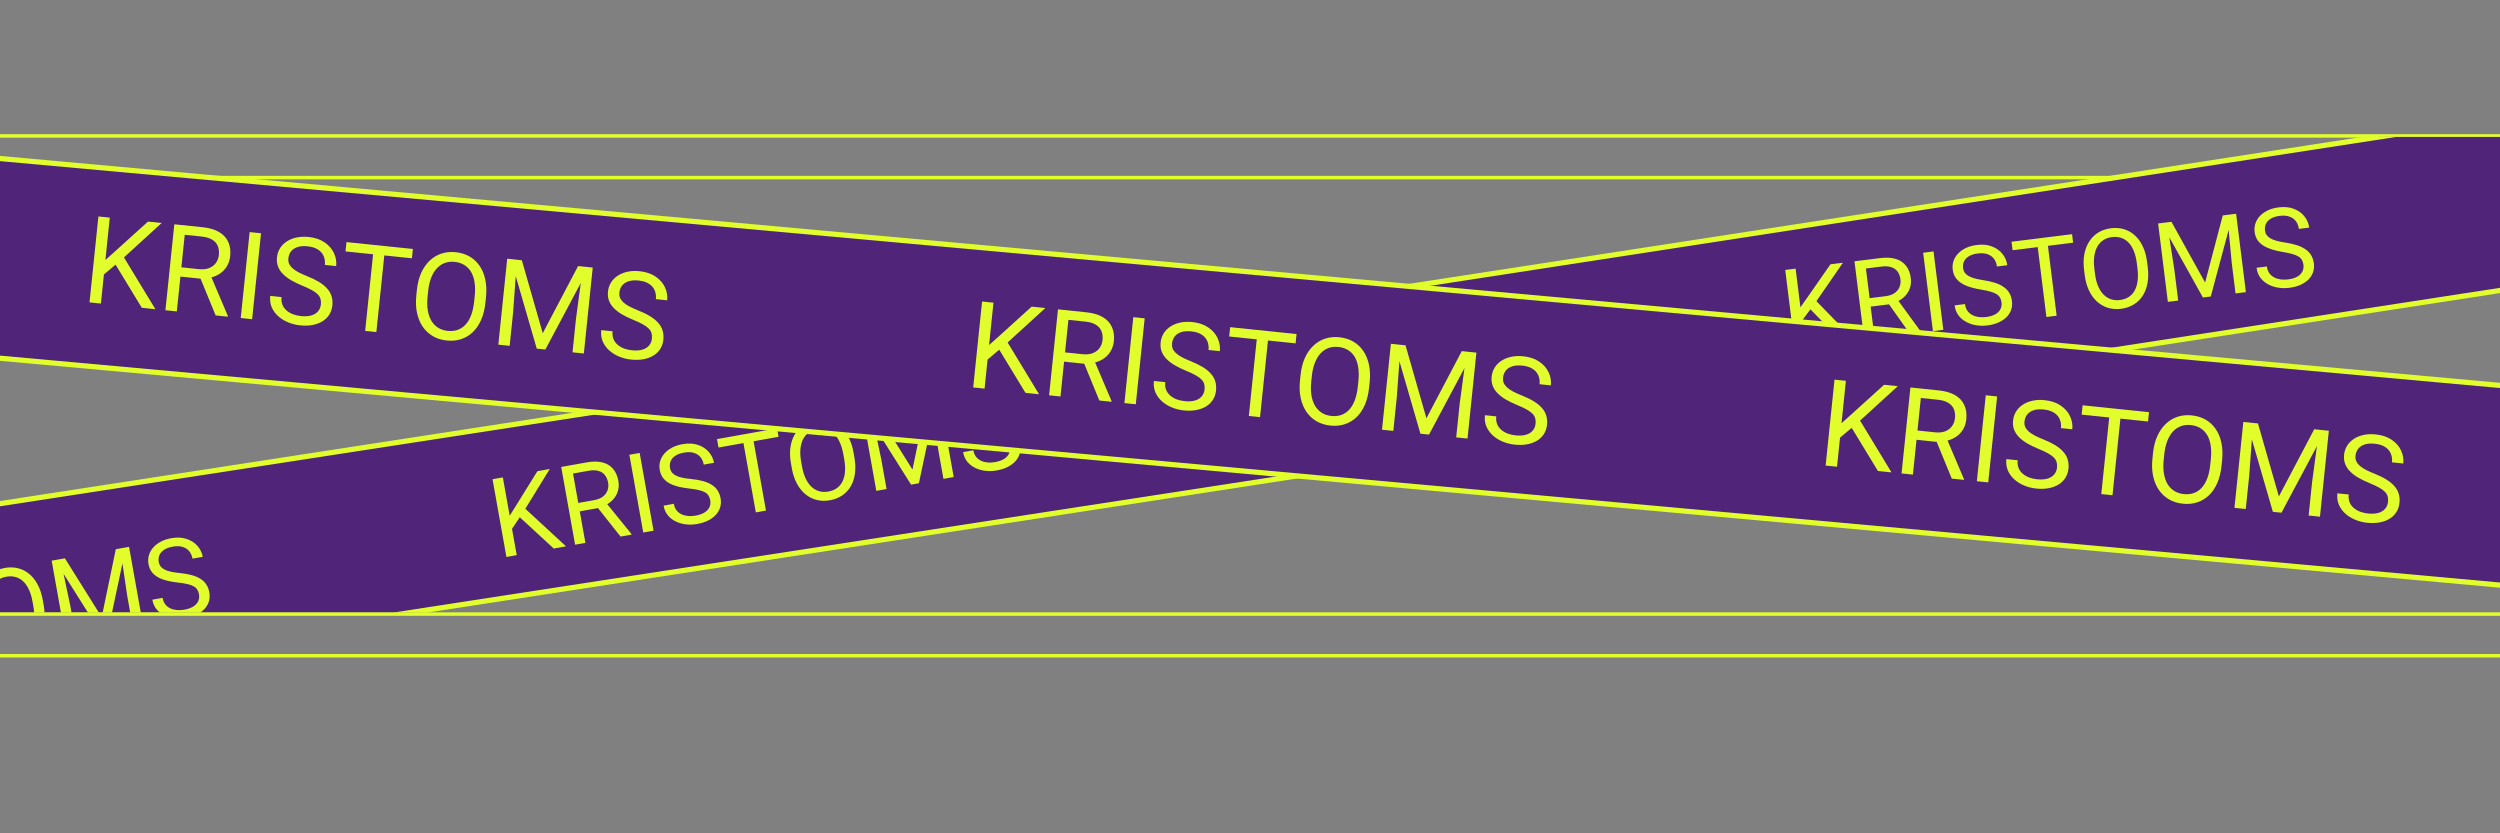
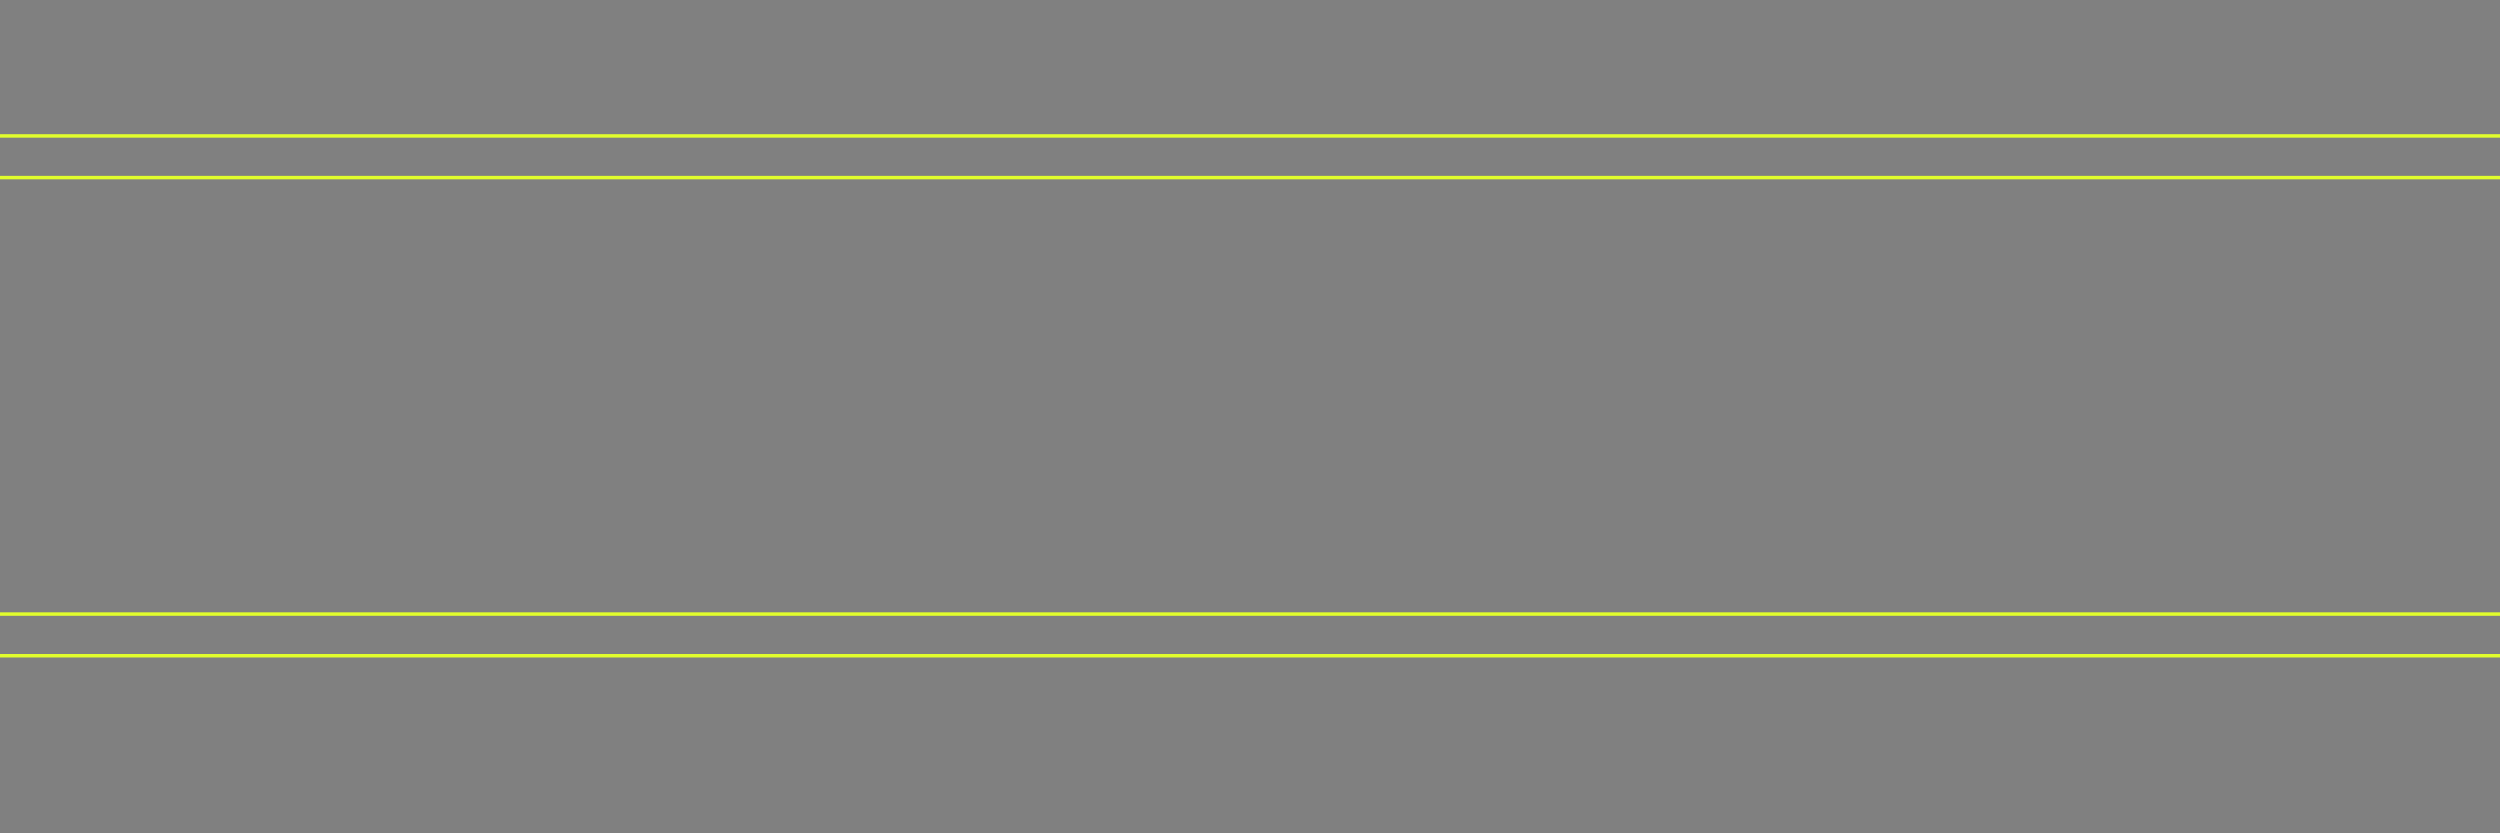
<svg xmlns="http://www.w3.org/2000/svg" width="1440" height="480" viewBox="0 0 1440 480" fill="none">
  <rect x="0" y="0" width="1440" height="480" fill="#808080" stroke="none" />
  <g clip-path="url(#clip0_8653_21374)">
    <rect x="-37.922" y="101.294" width="1515.84" height="2" fill="#E1FD2C" />
    <rect x="-37.922" y="77.294" width="1515.84" height="2" fill="#E1FD2C" />
    <g clip-path="url(#clip1_8653_21374)">
-       <path d="M1463.05 64.586L1477.98 161.442L-17.359 391.939L-32.289 295.083L1463.05 64.586Z" fill="#4F2479" stroke="#E1FD2C" stroke-width="3" />
      <path d="M289.632 274.969L297.637 319.759L291.7 320.82L283.694 276.03L289.632 274.969ZM316.672 270.136L301.794 294.35L293.275 307.079L291.158 300.918L297.483 290.835L309.535 271.412L316.672 270.136ZM318.955 315.949L298.47 297.071L301.167 291.732L326.03 314.684L318.955 315.949ZM323.255 268.96L338.083 266.309C341.446 265.708 344.378 265.713 346.879 266.325C349.4 266.932 351.445 268.133 353.014 269.926C354.6 271.696 355.654 274.037 356.174 276.949C356.541 279 356.456 280.951 355.919 282.804C355.399 284.632 354.466 286.28 353.12 287.748C351.791 289.192 350.101 290.394 348.05 291.353L346.505 292.296L332.569 294.786L331.644 289.967L342.165 288.087C344.298 287.706 346.006 287.02 347.289 286.029C348.569 285.017 349.454 283.811 349.944 282.411C350.435 281.011 350.543 279.542 350.268 278.004C349.96 276.282 349.352 274.835 348.444 273.664C347.537 272.493 346.292 271.689 344.712 271.252C343.148 270.79 341.228 270.763 338.951 271.17L330.061 272.759L337.197 312.689L331.26 313.75L323.255 268.96ZM357.439 309.071L342.92 290.714L349.098 289.578L363.71 307.569L363.776 307.938L357.439 309.071ZM368.445 260.883L376.45 305.673L370.513 306.734L362.508 261.944L368.445 260.883ZM409.096 288.156C408.909 287.11 408.58 286.217 408.109 285.476C407.655 284.71 406.969 284.071 406.052 283.558C405.156 283.041 403.957 282.609 402.456 282.264C400.976 281.915 399.124 281.621 396.902 281.384C394.57 281.123 392.44 280.752 390.513 280.272C388.582 279.77 386.888 279.11 385.429 278.291C383.971 277.473 382.782 276.447 381.863 275.214C380.945 273.982 380.33 272.494 380.018 270.751C379.706 269.008 379.778 267.333 380.232 265.729C380.685 264.124 381.482 262.659 382.621 261.333C383.776 259.984 385.232 258.835 386.988 257.886C388.745 256.937 390.771 256.258 393.068 255.847C396.432 255.246 399.398 255.383 401.967 256.257C404.552 257.107 406.646 258.458 408.246 260.309C409.843 262.14 410.851 264.224 411.269 266.562L405.362 267.618C405.062 265.936 404.437 264.513 403.488 263.35C402.536 262.165 401.266 261.334 399.678 260.856C398.086 260.358 396.172 260.308 393.937 260.708C391.825 261.085 390.138 261.715 388.878 262.596C387.617 263.477 386.746 264.522 386.263 265.73C385.801 266.934 385.695 268.234 385.944 269.628C386.113 270.571 386.462 271.398 386.991 272.108C387.536 272.793 388.288 273.389 389.246 273.895C390.225 274.397 391.42 274.808 392.832 275.127C394.264 275.443 395.948 275.692 397.886 275.875C400.557 276.138 402.894 276.545 404.898 277.097C406.901 277.649 408.596 278.373 409.984 279.268C411.388 280.138 412.502 281.22 413.326 282.512C414.166 283.779 414.742 285.285 415.053 287.028C415.38 288.853 415.305 290.57 414.831 292.179C414.357 293.787 413.526 295.237 412.339 296.529C411.152 297.82 409.646 298.926 407.82 299.844C406.012 300.739 403.929 301.397 401.57 301.818C399.499 302.189 397.407 302.266 395.295 302.051C393.203 301.833 391.234 301.296 389.388 300.44C387.562 299.581 386.007 298.399 384.722 296.893C383.454 295.363 382.62 293.481 382.221 291.245L388.127 290.19C388.402 291.728 388.936 292.998 389.728 293.999C390.517 294.979 391.489 295.737 392.643 296.271C393.817 296.802 395.091 297.125 396.466 297.239C397.858 297.329 399.271 297.245 400.707 296.989C402.778 296.619 404.481 296.018 405.813 295.187C407.146 294.356 408.087 293.342 408.634 292.143C409.203 290.941 409.357 289.612 409.096 288.156ZM433.2 249.31L441.205 294.1L435.361 295.144L427.355 250.354L433.2 249.31ZM447.597 246.736L448.466 251.597L413.858 257.782L412.989 252.922L447.597 246.736ZM491.615 260.52L492.121 263.35C492.722 266.713 492.84 269.803 492.476 272.619C492.112 275.436 491.307 277.918 490.061 280.067C488.815 282.215 487.173 283.979 485.134 285.36C483.116 286.736 480.743 287.668 478.015 288.156C475.37 288.629 472.851 288.571 470.46 287.982C468.09 287.39 465.928 286.306 463.974 284.729C462.041 283.149 460.395 281.104 459.037 278.596C457.679 276.087 456.699 273.151 456.098 269.788L455.592 266.958C454.991 263.594 454.885 260.513 455.273 257.713C455.679 254.89 456.514 252.402 457.78 250.25C459.043 248.077 460.683 246.302 462.702 244.926C464.741 243.545 467.083 242.619 469.729 242.146C472.456 241.659 475.005 241.711 477.375 242.303C479.766 242.892 481.92 243.988 483.836 245.593C485.769 247.173 487.395 249.221 488.712 251.737C490.046 254.229 491.014 257.156 491.615 260.52ZM486.245 264.4L485.728 261.508C485.252 258.842 484.553 256.533 483.633 254.581C482.733 252.626 481.636 251.044 480.341 249.836C479.046 248.629 477.575 247.802 475.929 247.355C474.304 246.905 472.537 246.85 470.63 247.191C468.784 247.521 467.177 248.179 465.808 249.164C464.46 250.146 463.377 251.429 462.56 253.014C461.763 254.596 461.261 256.463 461.054 258.617C460.846 260.77 460.98 263.18 461.457 265.846L461.974 268.738C462.454 271.424 463.166 273.752 464.11 275.721C465.051 277.669 466.181 279.255 467.501 280.48C468.837 281.68 470.307 282.507 471.912 282.961C473.538 283.411 475.273 283.471 477.119 283.142C479.047 282.797 480.695 282.132 482.064 281.147C483.433 280.161 484.505 278.88 485.281 277.302C486.074 275.7 486.554 273.826 486.721 271.68C486.884 269.513 486.725 267.086 486.245 264.4ZM498.632 237.615L504.385 236.587L525.585 270.48L533.702 231.347L539.485 230.314L529.279 278.359L524.787 279.162L498.632 237.615ZM496.756 237.951L501.832 237.043L507.544 264.212L510.667 281.685L504.761 282.741L496.756 237.951ZM536.255 230.891L541.331 229.984L549.336 274.774L543.429 275.83L540.306 258.357L536.255 230.891ZM581.613 257.323C581.426 256.277 581.097 255.384 580.626 254.643C580.171 253.877 579.486 253.238 578.569 252.725C577.672 252.208 576.473 251.776 574.972 251.431C573.492 251.082 571.641 250.788 569.418 250.55C567.086 250.29 564.957 249.919 563.029 249.438C561.099 248.937 559.404 248.277 557.945 247.458C556.487 246.64 555.298 245.614 554.38 244.381C553.461 243.149 552.846 241.661 552.534 239.918C552.223 238.174 552.294 236.5 552.748 234.896C553.202 233.291 553.998 231.826 555.137 230.5C556.292 229.151 557.748 228.002 559.505 227.053C561.261 226.104 563.288 225.425 565.585 225.014C568.948 224.413 571.914 224.55 574.483 225.424C577.069 226.274 579.162 227.624 580.763 229.476C582.36 231.307 583.367 233.391 583.785 235.729L577.879 236.785C577.578 235.103 576.953 233.68 576.005 232.517C575.052 231.332 573.782 230.501 572.194 230.023C570.602 229.525 568.689 229.475 566.453 229.875C564.341 230.252 562.655 230.882 561.394 231.763C560.134 232.644 559.262 233.689 558.78 234.897C558.318 236.101 558.211 237.4 558.461 238.795C558.629 239.738 558.978 240.565 559.507 241.275C560.053 241.96 560.805 242.556 561.763 243.062C562.741 243.564 563.936 243.975 565.348 244.294C566.78 244.61 568.465 244.859 570.402 245.041C573.073 245.305 575.411 245.712 577.414 246.264C579.417 246.816 581.113 247.54 582.5 248.435C583.904 249.305 585.018 250.387 585.842 251.679C586.682 252.946 587.258 254.452 587.57 256.195C587.896 258.02 587.822 259.737 587.347 261.346C586.873 262.954 586.042 264.404 584.855 265.696C583.668 266.987 582.162 268.092 580.337 269.011C578.528 269.906 576.445 270.564 574.087 270.985C572.015 271.356 569.923 271.433 567.811 271.218C565.719 270.999 563.75 270.463 561.904 269.607C560.079 268.748 558.523 267.566 557.238 266.06C555.97 264.53 555.137 262.648 554.737 260.412L560.643 259.357C560.918 260.895 561.452 262.164 562.245 263.166C563.034 264.146 564.005 264.904 565.159 265.438C566.333 265.969 567.608 266.292 568.982 266.406C570.374 266.496 571.788 266.412 573.223 266.156C575.295 265.786 576.997 265.185 578.33 264.354C579.663 263.523 580.603 262.509 581.151 261.31C581.719 260.108 581.873 258.779 581.613 257.323Z" fill="#E1FD2C" />
-       <path d="M-177.368 359.968L-169.363 404.759L-175.3 405.82L-183.306 361.03L-177.368 359.968ZM-150.328 355.136L-165.206 379.35L-173.725 392.078L-175.842 385.917L-169.517 375.835L-157.465 356.411L-150.328 355.136ZM-148.045 400.949L-168.53 382.071L-165.833 376.732L-140.97 399.684L-148.045 400.949ZM-143.745 353.959L-128.917 351.309C-125.554 350.708 -122.622 350.713 -120.121 351.324C-117.6 351.932 -115.555 353.132 -113.986 354.926C-112.4 356.695 -111.346 359.036 -110.826 361.948C-110.459 363.999 -110.544 365.951 -111.081 367.803C-111.601 369.631 -112.534 371.28 -113.88 372.748C-115.209 374.192 -116.899 375.393 -118.95 376.352L-120.495 377.295L-134.431 379.786L-135.356 374.967L-124.835 373.087C-122.702 372.705 -120.994 372.019 -119.711 371.028C-118.431 370.016 -117.546 368.811 -117.056 367.411C-116.565 366.011 -116.457 364.542 -116.732 363.004C-117.04 361.281 -117.648 359.834 -118.556 358.663C-119.463 357.492 -120.708 356.688 -122.288 356.251C-123.852 355.79 -125.772 355.763 -128.049 356.169L-136.939 357.758L-129.803 397.688L-135.74 398.749L-143.745 353.959ZM-109.561 394.07L-124.08 375.714L-117.902 374.578L-103.29 392.569L-103.224 392.938L-109.561 394.07ZM-98.555 345.882L-90.55 390.673L-96.487 391.734L-104.492 346.944L-98.555 345.882ZM-57.904 373.156C-58.09 372.11 -58.419 371.216 -58.891 370.475C-59.345 369.71 -60.031 369.07 -60.948 368.557C-61.844 368.04 -63.043 367.609 -64.544 367.263C-66.024 366.914 -67.876 366.621 -70.098 366.383C-72.43 366.123 -74.56 365.752 -76.487 365.271C-78.418 364.77 -80.112 364.11 -81.571 363.291C-83.029 362.472 -84.218 361.447 -85.137 360.214C-86.055 358.981 -86.67 357.493 -86.982 355.75C-87.293 354.007 -87.222 352.333 -86.769 350.728C-86.315 349.123 -85.518 347.658 -84.379 346.333C-83.224 344.984 -81.768 343.835 -80.012 342.886C-78.255 341.937 -76.229 341.257 -73.932 340.847C-70.568 340.246 -67.602 340.382 -65.033 341.256C-62.448 342.106 -60.355 343.457 -58.754 345.308C-57.157 347.139 -56.149 349.224 -55.731 351.562L-61.638 352.617C-61.938 350.936 -62.563 349.513 -63.512 348.349C-64.464 347.165 -65.734 346.334 -67.322 345.856C-68.914 345.357 -70.828 345.308 -73.063 345.707C-75.175 346.085 -76.862 346.714 -78.122 347.596C-79.383 348.477 -80.254 349.521 -80.737 350.729C-81.199 351.934 -81.305 353.233 -81.056 354.628C-80.887 355.571 -80.538 356.398 -80.01 357.107C-79.464 357.793 -78.712 358.388 -77.754 358.894C-76.775 359.397 -75.58 359.807 -74.168 360.127C-72.736 360.442 -71.052 360.691 -69.114 360.874C-66.443 361.137 -64.106 361.545 -62.102 362.097C-60.099 362.649 -58.404 363.372 -57.016 364.267C-55.612 365.138 -54.498 366.219 -53.675 367.511C-52.834 368.779 -52.258 370.284 -51.947 372.028C-51.62 373.853 -51.694 375.57 -52.169 377.178C-52.643 378.787 -53.474 380.237 -54.661 381.528C-55.848 382.82 -57.355 383.925 -59.18 384.844C-60.988 385.738 -63.071 386.396 -65.43 386.818C-67.501 387.188 -69.593 387.266 -71.706 387.051C-73.797 386.832 -75.766 386.295 -77.612 385.44C-79.438 384.581 -80.993 383.399 -82.278 381.893C-83.546 380.363 -84.38 378.48 -84.779 376.245L-78.873 375.189C-78.598 376.727 -78.064 377.997 -77.272 378.998C-76.483 379.979 -75.511 380.736 -74.358 381.271C-73.183 381.802 -71.909 382.124 -70.534 382.238C-69.142 382.328 -67.729 382.245 -66.293 381.988C-64.222 381.618 -62.52 381.018 -61.187 380.187C-59.854 379.356 -58.913 378.341 -58.366 377.143C-57.797 375.941 -57.643 374.612 -57.904 373.156ZM-33.8 334.309L-25.795 379.099L-31.639 380.144L-39.645 335.354L-33.8 334.309ZM-19.403 331.736L-18.534 336.596L-53.142 342.782L-54.011 337.921L-19.403 331.736ZM24.615 345.519L25.121 348.349C25.722 351.713 25.84 354.802 25.476 357.619C25.112 360.435 24.307 362.918 23.061 365.066C21.816 367.215 20.173 368.979 18.134 370.359C16.116 371.736 13.743 372.668 11.015 373.155C8.37 373.628 5.851 373.57 3.46 372.982C1.09 372.39 -1.072 371.305 -3.026 369.728C-4.959 368.148 -6.605 366.104 -7.963 363.595C-9.321 361.087 -10.301 358.151 -10.902 354.787L-11.408 351.957C-12.009 348.594 -12.115 345.512 -11.727 342.713C-11.322 339.889 -10.486 337.401 -9.22 335.249C-7.957 333.076 -6.317 331.302 -4.298 329.925C-2.259 328.545 0.083 327.618 2.729 327.146C5.456 326.658 8.005 326.71 10.375 327.303C12.766 327.891 14.92 328.988 16.836 330.592C18.769 332.173 20.395 334.221 21.712 336.737C23.046 339.228 24.014 342.156 24.615 345.519ZM19.245 349.399L18.728 346.508C18.252 343.842 17.553 341.533 16.633 339.581C15.733 337.625 14.636 336.044 13.341 334.836C12.046 333.628 10.575 332.801 8.929 332.355C7.304 331.904 5.537 331.85 3.63 332.191C1.784 332.521 0.177 333.178 -1.192 334.164C-2.54 335.145 -3.623 336.429 -4.44 338.014C-5.237 339.595 -5.739 341.463 -5.947 343.616C-6.154 345.77 -6.02 348.18 -5.543 350.846L-5.026 353.737C-4.546 356.424 -3.834 358.752 -2.89 360.72C-1.949 362.668 -0.819 364.255 0.501 365.479C1.837 366.68 3.307 367.507 4.912 367.961C6.538 368.411 8.273 368.471 10.119 368.141C12.047 367.797 13.695 367.132 15.064 366.146C16.433 365.161 17.505 363.879 18.281 362.301C19.074 360.699 19.554 358.825 19.721 356.679C19.884 354.513 19.725 352.086 19.245 349.399ZM31.632 322.615L37.385 321.587L58.585 355.479L66.701 316.347L72.485 315.313L62.279 363.358L57.787 364.161L31.632 322.615ZM29.756 322.95L34.831 322.043L40.544 349.212L43.667 366.685L37.761 367.74L29.756 322.95ZM69.255 315.891L74.331 314.983L82.336 359.774L76.429 360.829L73.306 343.356L69.255 315.891ZM114.613 342.323C114.426 341.277 114.097 340.383 113.626 339.642C113.171 338.877 112.486 338.237 111.569 337.724C110.672 337.207 109.473 336.776 107.972 336.43C106.492 336.081 104.641 335.788 102.418 335.55C100.086 335.29 97.957 334.919 96.029 334.438C94.099 333.937 92.404 333.276 90.945 332.458C89.487 331.639 88.298 330.613 87.38 329.381C86.461 328.148 85.846 326.66 85.534 324.917C85.223 323.174 85.294 321.5 85.748 319.895C86.202 318.29 86.998 316.825 88.137 315.5C89.293 314.151 90.748 313.001 92.505 312.053C94.261 311.104 96.288 310.424 98.585 310.014C101.948 309.413 104.914 309.549 107.483 310.423C110.069 311.273 112.162 312.624 113.763 314.475C115.36 316.306 116.367 318.391 116.785 320.729L110.879 321.784C110.578 320.103 109.953 318.68 109.005 317.516C108.052 316.332 106.782 315.501 105.194 315.023C103.602 314.524 101.689 314.475 99.453 314.874C97.341 315.252 95.654 315.881 94.394 316.762C93.134 317.644 92.262 318.688 91.78 319.896C91.318 321.101 91.211 322.4 91.46 323.795C91.629 324.738 91.978 325.564 92.507 326.274C93.053 326.96 93.805 327.555 94.763 328.061C95.741 328.564 96.936 328.974 98.348 329.294C99.78 329.609 101.465 329.858 103.402 330.041C106.073 330.304 108.411 330.712 110.414 331.264C112.417 331.816 114.113 332.539 115.5 333.434C116.904 334.305 118.018 335.386 118.842 336.678C119.682 337.946 120.258 339.451 120.57 341.195C120.896 343.02 120.822 344.737 120.347 346.345C119.873 347.954 119.042 349.404 117.855 350.695C116.668 351.987 115.162 353.092 113.337 354.011C111.528 354.905 109.445 355.563 107.087 355.985C105.015 356.355 102.923 356.433 100.811 356.218C98.719 355.999 96.75 355.462 94.904 354.607C93.079 353.748 91.523 352.566 90.239 351.06C88.97 349.53 88.136 347.647 87.737 345.412L93.643 344.356C93.918 345.894 94.452 347.164 95.245 348.165C96.034 349.146 97.005 349.903 98.159 350.438C99.333 350.969 100.608 351.291 101.982 351.405C103.374 351.495 104.788 351.412 106.223 351.155C108.295 350.785 109.997 350.185 111.33 349.354C112.663 348.523 113.603 347.508 114.151 346.31C114.719 345.108 114.873 343.779 114.613 342.323Z" fill="#E1FD2C" />
      <path d="M1034.28 154.729L1039.9 199.88L1033.92 200.626L1028.29 155.475L1034.28 154.729ZM1061.53 151.334L1045.4 174.727L1036.22 186.987L1034.43 180.722L1041.28 170.989L1054.34 152.23L1061.53 151.334ZM1061.39 197.203L1041.93 177.268L1044.91 172.079L1068.52 196.315L1061.39 197.203ZM1068.17 150.507L1083.12 148.645C1086.51 148.223 1089.44 148.383 1091.9 149.126C1094.39 149.866 1096.37 151.173 1097.84 153.047C1099.33 154.898 1100.26 157.291 1100.62 160.227C1100.88 162.294 1100.69 164.238 1100.06 166.06C1099.44 167.858 1098.42 169.455 1097 170.849C1095.6 172.221 1093.85 173.331 1091.75 174.181L1090.15 175.04L1076.11 176.79L1075.44 171.929L1086.04 170.608C1088.19 170.34 1089.93 169.746 1091.27 168.824C1092.6 167.881 1093.55 166.724 1094.11 165.352C1094.67 163.98 1094.86 162.519 1094.67 160.968C1094.45 159.232 1093.92 157.755 1093.08 156.537C1092.23 155.32 1091.03 154.451 1089.48 153.931C1087.94 153.388 1086.02 153.259 1083.73 153.545L1074.77 154.661L1079.78 194.913L1073.8 195.658L1068.17 150.507ZM1100.18 192.371L1086.66 173.271L1092.89 172.464L1106.53 191.203L1106.57 191.575L1100.18 192.371ZM1113.72 144.832L1119.35 189.984L1113.36 190.729L1107.74 145.578L1113.72 144.832ZM1152.88 174.218C1152.75 173.164 1152.46 172.254 1152.03 171.489C1151.62 170.701 1150.97 170.026 1150.08 169.465C1149.21 168.901 1148.04 168.407 1146.56 167.983C1145.1 167.556 1143.26 167.165 1141.06 166.81C1138.74 166.426 1136.64 165.944 1134.74 165.361C1132.83 164.758 1131.18 164.01 1129.76 163.115C1128.35 162.22 1127.22 161.133 1126.37 159.854C1125.51 158.574 1124.98 157.056 1124.76 155.299C1124.54 153.541 1124.7 151.874 1125.24 150.295C1125.78 148.716 1126.65 147.295 1127.86 146.032C1129.08 144.746 1130.6 143.676 1132.4 142.821C1134.2 141.966 1136.26 141.395 1138.58 141.106C1141.97 140.684 1144.93 140.977 1147.44 141.986C1149.98 142.972 1152 144.431 1153.5 146.365C1155 148.278 1155.89 150.413 1156.19 152.769L1150.23 153.511C1150.02 151.816 1149.47 150.362 1148.59 149.15C1147.7 147.917 1146.48 147.02 1144.92 146.458C1143.35 145.876 1141.44 145.725 1139.19 146.006C1137.06 146.271 1135.34 146.811 1134.04 147.624C1132.73 148.438 1131.81 149.435 1131.26 150.615C1130.74 151.793 1130.56 153.085 1130.74 154.491C1130.86 155.442 1131.16 156.286 1131.65 157.023C1132.16 157.736 1132.88 158.371 1133.81 158.927C1134.76 159.48 1135.93 159.953 1137.32 160.347C1138.74 160.738 1140.41 161.076 1142.33 161.361C1144.98 161.765 1147.3 162.296 1149.27 162.953C1151.24 163.61 1152.89 164.422 1154.23 165.389C1155.59 166.333 1156.64 167.472 1157.4 168.805C1158.17 170.116 1158.67 171.65 1158.88 173.407C1159.11 175.247 1158.95 176.957 1158.39 178.538C1157.83 180.12 1156.93 181.524 1155.67 182.751C1154.42 183.978 1152.86 185.001 1150.98 185.822C1149.13 186.62 1147.02 187.167 1144.64 187.463C1142.55 187.723 1140.46 187.69 1138.36 187.364C1136.28 187.035 1134.34 186.394 1132.55 185.442C1130.77 184.488 1129.28 183.225 1128.07 181.654C1126.89 180.059 1126.16 178.135 1125.87 175.881L1131.83 175.14C1132.02 176.69 1132.49 177.986 1133.23 179.028C1133.96 180.049 1134.89 180.857 1136.02 181.452C1137.16 182.044 1138.42 182.433 1139.78 182.62C1141.17 182.783 1142.58 182.775 1144.03 182.595C1146.12 182.334 1147.85 181.825 1149.23 181.066C1150.6 180.307 1151.59 179.343 1152.2 178.175C1152.84 177.005 1153.06 175.686 1152.88 174.218ZM1179 136.701L1184.63 181.852L1178.73 182.586L1173.11 137.435L1179 136.701ZM1193.51 134.893L1194.12 139.793L1159.24 144.139L1158.63 139.239L1193.51 134.893ZM1236.74 150.986L1237.1 153.839C1237.52 157.229 1237.47 160.321 1236.96 163.114C1236.45 165.907 1235.51 168.344 1234.16 170.423C1232.8 172.503 1231.06 174.178 1228.96 175.448C1226.87 176.716 1224.45 177.521 1221.7 177.864C1219.03 178.196 1216.52 178.005 1214.16 177.291C1211.83 176.574 1209.73 175.377 1207.86 173.699C1206.01 172.018 1204.48 169.89 1203.25 167.313C1202.03 164.736 1201.21 161.753 1200.78 158.362L1200.43 155.509C1200.01 152.119 1200.06 149.036 1200.6 146.261C1201.15 143.463 1202.12 141.022 1203.5 138.94C1204.87 136.837 1206.61 135.152 1208.69 133.884C1210.8 132.614 1213.19 131.812 1215.86 131.48C1218.61 131.138 1221.15 131.325 1223.49 132.041C1225.84 132.756 1227.93 133.965 1229.76 135.668C1231.61 137.349 1233.12 139.48 1234.31 142.062C1235.51 144.621 1236.32 147.595 1236.74 150.986ZM1231.17 154.576L1230.81 151.661C1230.48 148.974 1229.9 146.631 1229.09 144.633C1228.29 142.633 1227.28 140.996 1226.05 139.721C1224.82 138.447 1223.39 137.543 1221.77 137.01C1220.17 136.474 1218.41 136.326 1216.49 136.566C1214.63 136.798 1212.99 137.369 1211.57 138.281C1210.17 139.19 1209.02 140.414 1208.12 141.954C1207.25 143.491 1206.64 145.329 1206.32 147.469C1206 149.608 1206.01 152.022 1206.34 154.709L1206.71 157.624C1207.04 160.332 1207.63 162.695 1208.47 164.71C1209.31 166.706 1210.35 168.35 1211.6 169.642C1212.88 170.912 1214.3 171.815 1215.88 172.353C1217.48 172.889 1219.21 173.041 1221.07 172.809C1223.01 172.567 1224.69 171.99 1226.11 171.079C1227.53 170.167 1228.67 168.944 1229.53 167.409C1230.41 165.852 1230.98 164.006 1231.26 161.871C1231.54 159.716 1231.51 157.285 1231.17 154.576ZM1244.96 128.485L1250.76 127.762L1270.14 162.729L1280.31 124.081L1286.14 123.355L1273.41 170.792L1268.88 171.356L1244.96 128.485ZM1243.07 128.72L1248.19 128.083L1252.45 155.516L1254.65 173.13L1248.69 173.871L1243.07 128.72ZM1282.89 123.76L1288 123.123L1293.63 168.274L1287.67 169.016L1285.48 151.402L1282.89 123.76ZM1326.78 152.555C1326.65 151.501 1326.37 150.591 1325.94 149.826C1325.53 149.037 1324.87 148.363 1323.99 147.802C1323.12 147.238 1321.94 146.744 1320.46 146.319C1319 145.892 1317.17 145.501 1314.96 145.147C1312.65 144.763 1310.54 144.28 1308.64 143.698C1306.74 143.095 1305.08 142.346 1303.67 141.452C1302.26 140.557 1301.12 139.47 1300.27 138.19C1299.42 136.911 1298.88 135.393 1298.67 133.635C1298.45 131.878 1298.61 130.21 1299.14 128.632C1299.68 127.053 1300.56 125.632 1301.76 124.369C1302.99 123.083 1304.5 122.012 1306.31 121.158C1308.11 120.303 1310.17 119.732 1312.49 119.443C1315.88 119.021 1318.83 119.314 1321.35 120.323C1323.89 121.309 1325.91 122.768 1327.41 124.702C1328.9 126.614 1329.8 128.749 1330.09 131.106L1324.14 131.848C1323.93 130.152 1323.38 128.699 1322.49 127.486C1321.61 126.253 1320.38 125.356 1318.82 124.795C1317.26 124.213 1315.35 124.062 1313.1 124.343C1310.97 124.608 1309.25 125.147 1307.94 125.961C1306.64 126.774 1305.71 127.771 1305.17 128.952C1304.64 130.13 1304.47 131.422 1304.64 132.828C1304.76 133.779 1305.07 134.623 1305.56 135.359C1306.07 136.073 1306.78 136.707 1307.71 137.263C1308.67 137.817 1309.84 138.29 1311.23 138.684C1312.64 139.074 1314.31 139.412 1316.24 139.697C1318.89 140.102 1321.2 140.632 1323.17 141.289C1325.15 141.947 1326.8 142.759 1328.14 143.726C1329.5 144.669 1330.55 145.808 1331.3 147.142C1332.08 148.452 1332.57 149.986 1332.79 151.743C1333.02 153.583 1332.85 155.294 1332.3 156.875C1331.74 158.456 1330.83 159.86 1329.58 161.087C1328.32 162.314 1326.76 163.338 1324.89 164.159C1323.04 164.957 1320.92 165.504 1318.54 165.8C1316.46 166.06 1314.36 166.027 1312.26 165.7C1310.19 165.371 1308.25 164.731 1306.45 163.779C1304.67 162.825 1303.18 161.562 1301.98 159.99C1300.79 158.395 1300.06 156.471 1299.78 154.218L1305.73 153.476C1305.93 155.027 1306.39 156.323 1307.13 157.365C1307.87 158.386 1308.8 159.193 1309.92 159.788C1311.07 160.38 1312.32 160.77 1313.69 160.957C1315.07 161.12 1316.49 161.111 1317.94 160.931C1320.03 160.671 1321.76 160.162 1323.13 159.402C1324.51 158.643 1325.5 157.68 1326.11 156.512C1326.74 155.342 1326.97 154.023 1326.78 152.555Z" fill="#E1FD2C" />
-       <path d="M1466.15 224.382L1455.79 338.464L-96.367 197.586L-86.013 83.504L1466.15 224.382Z" fill="#4F2479" stroke="#E1FD2C" stroke-width="3" />
-       <path d="M63.24 125.349L58.121 174.851L51.56 174.172L56.679 124.67L63.24 125.349ZM93.125 128.439L70.169 149.397L57.368 160.203L57.005 153.087L66.7 144.4L85.237 127.624L93.125 128.439ZM81.682 177.287L65.853 151.253L70.301 146.456L89.502 178.096L81.682 177.287ZM100.401 129.192L116.788 130.886C120.505 131.271 123.586 132.162 126.03 133.56C128.496 134.961 130.283 136.841 131.391 139.2C132.524 141.539 132.923 144.318 132.591 147.537C132.356 149.803 131.677 151.829 130.553 153.614C129.454 155.379 127.976 156.83 126.117 157.966C124.284 159.082 122.144 159.835 119.699 160.223L117.789 160.747L102.388 159.155L102.872 153.81L114.499 155.012C116.856 155.256 118.859 155.051 120.507 154.397C122.158 153.72 123.453 152.72 124.391 151.396C125.33 150.073 125.887 148.562 126.063 146.862C126.26 144.958 126.058 143.253 125.458 141.748C124.857 140.243 123.793 139.021 122.263 138.084C120.758 137.127 118.748 136.518 116.232 136.258L106.407 135.242L101.843 179.372L95.282 178.693L100.401 129.192ZM124.214 181.685L114.499 158.002L121.336 158.674L131.26 182.002L131.218 182.41L124.214 181.685ZM150.344 134.356L145.225 183.858L138.664 183.18L143.783 133.678L150.344 134.356ZM184.835 175.309C184.955 174.153 184.879 173.114 184.608 172.193C184.361 171.251 183.834 170.372 183.025 169.555C182.239 168.741 181.109 167.925 179.636 167.108C178.185 166.294 176.328 165.426 174.063 164.505C171.69 163.526 169.564 162.493 167.683 161.405C165.805 160.295 164.223 159.089 162.937 157.788C161.652 156.486 160.712 155.049 160.119 153.476C159.526 151.903 159.329 150.153 159.528 148.226C159.727 146.3 160.308 144.561 161.27 143.011C162.232 141.462 163.512 140.162 165.109 139.113C166.732 138.044 168.609 137.276 170.742 136.809C172.875 136.343 175.211 136.241 177.749 136.503C181.466 136.887 184.543 137.927 186.979 139.622C189.441 141.297 191.233 143.35 192.356 145.779C193.482 148.187 193.911 150.682 193.643 153.266L187.116 152.591C187.308 150.732 187.081 149.048 186.436 147.538C185.792 146.005 184.708 144.748 183.183 143.766C181.661 142.761 179.664 142.13 177.194 141.875C174.859 141.633 172.896 141.786 171.305 142.331C169.714 142.877 168.482 143.711 167.61 144.835C166.76 145.962 166.256 147.295 166.097 148.837C165.989 149.879 166.106 150.854 166.447 151.759C166.814 152.645 167.424 153.498 168.278 154.32C169.155 155.143 170.288 155.936 171.675 156.698C173.085 157.463 174.781 158.234 176.762 159.011C179.49 160.095 181.824 161.23 183.763 162.415C185.702 163.601 187.266 164.874 188.454 166.234C189.667 167.573 190.511 169.046 190.986 170.653C191.487 172.24 191.637 173.996 191.438 175.923C191.229 177.94 190.633 179.723 189.648 181.27C188.663 182.818 187.352 184.091 185.714 185.09C184.076 186.089 182.158 186.795 179.962 187.21C177.791 187.604 175.402 187.666 172.796 187.396C170.506 187.16 168.284 186.609 166.128 185.745C163.995 184.883 162.088 183.723 160.406 182.267C158.747 180.812 157.469 179.099 156.573 177.128C155.703 175.137 155.395 172.906 155.651 170.435L162.178 171.11C162.002 172.81 162.18 174.306 162.711 175.598C163.244 176.867 164.036 177.957 165.087 178.868C166.161 179.781 167.403 180.505 168.814 181.04C170.25 181.555 171.761 181.895 173.348 182.059C175.637 182.295 177.608 182.178 179.26 181.708C180.912 181.237 182.207 180.455 183.145 179.361C184.105 178.269 184.669 176.918 184.835 175.309ZM221.911 141.757L216.792 191.259L210.332 190.591L215.451 141.089L221.911 141.757ZM237.822 143.402L237.267 148.774L199.018 144.819L199.574 139.447L237.822 143.402ZM279.928 171.191L279.605 174.319C279.22 178.036 278.411 181.32 277.177 184.171C275.943 187.021 274.347 189.387 272.388 191.269C270.43 193.152 268.17 194.51 265.61 195.345C263.072 196.182 260.296 196.445 257.282 196.133C254.358 195.831 251.728 195.009 249.393 193.668C247.08 192.329 245.135 190.536 243.558 188.288C242.003 186.043 240.891 183.396 240.221 180.349C239.551 177.302 239.408 173.92 239.793 170.202L240.116 167.075C240.501 163.357 241.32 160.086 242.574 157.261C243.853 154.415 245.484 152.052 247.465 150.172C249.449 148.27 251.709 146.9 254.247 146.063C256.807 145.228 259.549 144.962 262.473 145.264C265.488 145.576 268.151 146.401 270.464 147.74C272.799 149.081 274.732 150.885 276.262 153.15C277.816 155.396 278.906 158.04 279.53 161.082C280.18 164.105 280.313 167.474 279.928 171.191ZM273.111 173.648L273.442 170.452C273.746 167.505 273.71 164.867 273.332 162.537C272.977 160.21 272.302 158.216 271.305 156.555C270.308 154.894 269.013 153.58 267.417 152.614C265.845 151.649 264.005 151.058 261.897 150.84C259.857 150.629 257.968 150.835 256.232 151.457C254.518 152.082 252.992 153.103 251.654 154.523C250.339 155.945 249.246 157.756 248.377 159.957C247.508 162.158 246.922 164.731 246.617 167.678L246.286 170.874C245.979 173.843 246.025 176.505 246.423 178.86C246.823 181.192 247.531 183.201 248.548 184.887C249.59 186.552 250.886 187.866 252.436 188.828C254.009 189.793 255.815 190.38 257.855 190.591C259.985 190.812 261.919 190.611 263.656 189.988C265.392 189.366 266.907 188.343 268.199 186.919C269.517 185.475 270.588 183.65 271.411 181.444C272.238 179.216 272.804 176.617 273.111 173.648ZM294.225 149.235L300.583 149.893L312.627 191.926L332.984 153.243L339.375 153.904L314.129 201.324L309.166 200.811L294.225 149.235ZM292.152 149.021L297.761 149.601L295.557 179.886L293.56 199.197L287.033 198.522L292.152 149.021ZM335.805 153.535L341.415 154.115L336.296 203.617L329.769 202.942L331.765 183.631L335.805 153.535ZM375.498 195.025C375.618 193.869 375.542 192.831 375.271 191.909C375.024 190.967 374.497 190.088 373.688 189.271C372.902 188.457 371.772 187.642 370.299 186.825C368.848 186.011 366.99 185.143 364.726 184.221C362.353 183.243 360.227 182.21 358.346 181.122C356.468 180.011 354.886 178.805 353.6 177.504C352.315 176.203 351.375 174.766 350.782 173.192C350.189 171.619 349.992 169.869 350.191 167.943C350.39 166.016 350.971 164.278 351.933 162.728C352.895 161.178 354.175 159.879 355.772 158.83C357.394 157.76 359.272 156.992 361.405 156.526C363.538 156.059 365.874 155.957 368.412 156.219C372.129 156.604 375.206 157.644 377.642 159.339C380.104 161.014 381.896 163.066 383.019 165.496C384.144 167.903 384.574 170.398 384.306 172.982L377.779 172.307C377.971 170.449 377.744 168.764 377.099 167.255C376.455 165.722 375.371 164.464 373.846 163.482C372.324 162.477 370.327 161.847 367.857 161.591C365.522 161.35 363.559 161.502 361.968 162.047C360.377 162.593 359.145 163.428 358.273 164.552C357.423 165.678 356.919 167.012 356.759 168.553C356.652 169.596 356.769 170.57 357.11 171.476C357.477 172.361 358.087 173.215 358.941 174.036C359.818 174.86 360.951 175.653 362.338 176.415C363.748 177.179 365.443 177.95 367.425 178.728C370.153 179.811 372.487 180.946 374.426 182.132C376.365 183.317 377.929 184.59 379.117 185.95C380.33 187.29 381.174 188.763 381.649 190.37C382.15 191.956 382.3 193.713 382.101 195.639C381.892 197.657 381.296 199.439 380.311 200.987C379.326 202.534 378.015 203.807 376.377 204.806C374.739 205.805 372.821 206.512 370.625 206.926C368.454 207.32 366.065 207.382 363.459 207.113C361.169 206.876 358.947 206.325 356.791 205.461C354.658 204.599 352.751 203.44 351.069 201.983C349.41 200.529 348.132 198.816 347.236 196.845C346.366 194.853 346.058 192.622 346.313 190.152L352.841 190.827C352.665 192.527 352.843 194.023 353.374 195.315C353.907 196.584 354.699 197.674 355.75 198.584C356.824 199.497 358.066 200.221 359.477 200.756C360.913 201.271 362.424 201.611 364.011 201.775C366.3 202.012 368.271 201.895 369.923 201.424C371.575 200.954 372.87 200.171 373.808 199.077C374.768 197.985 375.332 196.635 375.498 195.025Z" fill="#E1FD2C" />
      <path d="M572.236 174.349L567.118 223.851L560.556 223.172L565.675 173.67L572.236 174.349ZM602.121 177.439L579.165 198.397L566.364 209.203L566.001 202.087L575.696 193.4L594.233 176.624L602.121 177.439ZM590.678 226.287L574.849 200.253L579.297 195.456L598.498 227.096L590.678 226.287ZM609.397 178.192L625.784 179.886C629.501 180.271 632.582 181.162 635.026 182.56C637.492 183.961 639.279 185.841 640.387 188.2C641.52 190.539 641.92 193.318 641.587 196.537C641.352 198.803 640.673 200.829 639.549 202.614C638.451 204.379 636.972 205.83 635.113 206.966C633.28 208.082 631.14 208.835 628.695 209.223L626.785 209.747L611.384 208.155L611.868 202.81L623.495 204.012C625.852 204.256 627.855 204.051 629.504 203.397C631.154 202.72 632.449 201.72 633.387 200.396C634.326 199.073 634.883 197.562 635.059 195.862C635.256 193.958 635.054 192.253 634.454 190.748C633.854 189.243 632.789 188.021 631.259 187.084C629.755 186.127 627.744 185.518 625.228 185.258L615.403 184.242L610.839 228.372L604.278 227.693L609.397 178.192ZM633.21 230.685L623.495 207.002L630.333 207.674L640.256 231.002L640.214 231.41L633.21 230.685ZM659.34 183.356L654.221 232.858L647.66 232.18L652.779 182.678L659.34 183.356ZM693.831 224.309C693.951 223.153 693.875 222.114 693.604 221.193C693.358 220.251 692.83 219.372 692.021 218.555C691.235 217.741 690.105 216.925 688.632 216.108C687.181 215.294 685.324 214.426 683.059 213.505C680.686 212.526 678.56 211.493 676.679 210.405C674.801 209.295 673.219 208.089 671.933 206.788C670.648 205.486 669.708 204.049 669.115 202.476C668.522 200.903 668.325 199.153 668.524 197.226C668.723 195.3 669.304 193.561 670.266 192.011C671.228 190.462 672.508 189.162 674.105 188.113C675.728 187.044 677.605 186.276 679.738 185.809C681.871 185.343 684.207 185.241 686.745 185.503C690.463 185.887 693.539 186.927 695.975 188.622C698.437 190.297 700.229 192.35 701.352 194.779C702.478 197.187 702.907 199.682 702.64 202.266L696.112 201.591C696.304 199.732 696.077 198.048 695.432 196.538C694.788 195.005 693.704 193.748 692.179 192.766C690.657 191.761 688.66 191.13 686.19 190.875C683.855 190.633 681.892 190.786 680.301 191.331C678.71 191.877 677.478 192.711 676.606 193.835C675.756 194.962 675.252 196.295 675.093 197.837C674.985 198.879 675.102 199.854 675.443 200.759C675.81 201.645 676.42 202.498 677.275 203.32C678.152 204.143 679.284 204.936 680.671 205.698C682.081 206.463 683.777 207.234 685.758 208.011C688.486 209.095 690.82 210.23 692.759 211.415C694.698 212.601 696.262 213.874 697.45 215.234C698.663 216.573 699.507 218.046 699.983 219.653C700.483 221.24 700.633 222.996 700.434 224.923C700.225 226.94 699.629 228.723 698.644 230.27C697.659 231.818 696.348 233.091 694.71 234.09C693.072 235.089 691.155 235.795 688.958 236.21C686.787 236.604 684.398 236.666 681.792 236.396C679.503 236.16 677.28 235.609 675.125 234.745C672.992 233.883 671.084 232.723 669.402 231.267C667.743 229.812 666.465 228.099 665.57 226.128C664.699 224.137 664.391 221.906 664.647 219.435L671.174 220.11C670.999 221.81 671.176 223.306 671.707 224.598C672.24 225.867 673.032 226.957 674.083 227.868C675.157 228.781 676.399 229.505 677.81 230.04C679.246 230.555 680.757 230.895 682.344 231.059C684.633 231.295 686.604 231.178 688.256 230.708C689.908 230.237 691.203 229.455 692.141 228.361C693.101 227.269 693.665 225.918 693.831 224.309ZM730.907 190.757L725.788 240.259L719.328 239.591L724.447 190.089L730.907 190.757ZM746.818 192.402L746.263 197.774L708.015 193.819L708.57 188.447L746.818 192.402ZM788.924 220.191L788.601 223.319C788.216 227.036 787.407 230.32 786.173 233.171C784.939 236.021 783.343 238.387 781.385 240.269C779.426 242.152 777.167 243.51 774.606 244.345C772.068 245.182 769.292 245.445 766.278 245.133C763.354 244.831 760.724 244.009 758.389 242.668C756.076 241.329 754.131 239.536 752.554 237.288C750.999 235.043 749.887 232.396 749.217 229.349C748.547 226.302 748.404 222.92 748.789 219.202L749.112 216.075C749.497 212.357 750.316 209.086 751.57 206.261C752.85 203.415 754.48 201.052 756.461 199.172C758.445 197.27 760.705 195.9 763.243 195.063C765.803 194.228 768.545 193.962 771.469 194.264C774.484 194.576 777.147 195.401 779.46 196.74C781.796 198.081 783.728 199.885 785.258 202.15C786.812 204.396 787.902 207.04 788.527 210.082C789.176 213.105 789.309 216.474 788.924 220.191ZM782.107 222.648L782.438 219.452C782.742 216.505 782.706 213.867 782.328 211.537C781.973 209.21 781.298 207.216 780.301 205.555C779.305 203.894 778.009 202.58 776.413 201.614C774.841 200.649 773.001 200.058 770.893 199.84C768.853 199.629 766.965 199.835 765.228 200.457C763.514 201.082 761.988 202.103 760.65 203.523C759.335 204.945 758.243 206.756 757.374 208.957C756.504 211.158 755.918 213.731 755.613 216.678L755.282 219.874C754.975 222.843 755.021 225.505 755.419 227.86C755.819 230.192 756.528 232.201 757.544 233.887C758.586 235.552 759.882 236.866 761.432 237.828C763.005 238.793 764.811 239.38 766.851 239.591C768.981 239.812 770.915 239.611 772.652 238.988C774.388 238.366 775.903 237.343 777.196 235.919C778.513 234.475 779.584 232.65 780.408 230.444C781.234 228.216 781.8 225.617 782.107 222.648ZM803.222 198.235L809.579 198.893L821.623 240.926L841.98 202.243L848.371 202.904L823.125 250.324L818.162 249.811L803.222 198.235ZM801.148 198.021L806.757 198.601L804.553 228.886L802.556 248.197L796.029 247.522L801.148 198.021ZM844.802 202.535L850.411 203.115L845.292 252.617L838.765 251.942L840.762 232.631L844.802 202.535ZM884.494 244.025C884.614 242.869 884.538 241.831 884.267 240.909C884.021 239.967 883.493 239.088 882.684 238.271C881.898 237.457 880.768 236.642 879.295 235.825C877.844 235.011 875.987 234.143 873.722 233.221C871.349 232.243 869.223 231.21 867.342 230.122C865.464 229.011 863.882 227.805 862.596 226.504C861.311 225.203 860.371 223.766 859.778 222.192C859.185 220.619 858.988 218.869 859.187 216.943C859.386 215.016 859.967 213.278 860.929 211.728C861.891 210.178 863.171 208.879 864.768 207.83C866.391 206.76 868.268 205.992 870.401 205.526C872.534 205.059 874.87 204.957 877.408 205.219C881.125 205.604 884.202 206.644 886.638 208.339C889.1 210.014 890.892 212.066 892.015 214.496C893.141 216.903 893.57 219.398 893.303 221.982L886.775 221.307C886.967 219.449 886.74 217.764 886.095 216.255C885.451 214.722 884.367 213.464 882.842 212.482C881.32 211.477 879.323 210.847 876.853 210.591C874.518 210.35 872.555 210.502 870.964 211.047C869.373 211.593 868.141 212.428 867.269 213.552C866.419 214.678 865.915 216.012 865.756 217.553C865.648 218.596 865.765 219.57 866.106 220.476C866.473 221.361 867.083 222.215 867.938 223.036C868.815 223.86 869.947 224.653 871.334 225.415C872.744 226.179 874.44 226.95 876.421 227.728C879.149 228.811 881.483 229.946 883.422 231.132C885.361 232.317 886.925 233.59 888.113 234.95C889.326 236.29 890.17 237.763 890.645 239.37C891.146 240.956 891.296 242.713 891.097 244.639C890.888 246.657 890.292 248.439 889.307 249.987C888.322 251.534 887.011 252.807 885.373 253.806C883.735 254.805 881.818 255.512 879.621 255.926C877.45 256.32 875.061 256.382 872.455 256.113C870.165 255.876 867.943 255.325 865.787 254.461C863.655 253.599 861.747 252.44 860.065 250.983C858.406 249.529 857.128 247.816 856.232 245.845C855.362 243.853 855.054 241.622 855.31 239.152L861.837 239.827C861.661 241.527 861.839 243.023 862.37 244.315C862.903 245.584 863.695 246.674 864.746 247.584C865.82 248.497 867.062 249.221 868.473 249.756C869.909 250.271 871.42 250.611 873.007 250.775C875.296 251.012 877.267 250.895 878.919 250.424C880.571 249.954 881.866 249.171 882.804 248.077C883.764 246.985 884.328 245.635 884.494 244.025Z" fill="#E1FD2C" />
      <path d="M1063.24 219.349L1058.13 268.851L1051.56 268.172L1056.68 218.67L1063.24 219.349ZM1093.13 222.439L1070.17 243.397L1057.37 254.203L1057.01 247.087L1066.7 238.4L1085.24 221.624L1093.13 222.439ZM1081.69 271.287L1065.86 245.253L1070.3 240.456L1089.51 272.096L1081.69 271.287ZM1100.4 223.192L1116.79 224.886C1120.51 225.271 1123.59 226.162 1126.03 227.56C1128.5 228.961 1130.29 230.841 1131.39 233.2C1132.53 235.539 1132.93 238.318 1132.59 241.537C1132.36 243.803 1131.68 245.829 1130.56 247.614C1129.46 249.379 1127.98 250.83 1126.12 251.966C1124.29 253.082 1122.15 253.835 1119.7 254.223L1117.79 254.747L1102.39 253.155L1102.88 247.81L1114.5 249.012C1116.86 249.256 1118.86 249.051 1120.51 248.397C1122.16 247.72 1123.46 246.72 1124.4 245.396C1125.33 244.073 1125.89 242.562 1126.07 240.862C1126.26 238.958 1126.06 237.253 1125.46 235.748C1124.86 234.243 1123.8 233.021 1122.27 232.084C1120.76 231.127 1118.75 230.518 1116.24 230.258L1106.41 229.242L1101.85 273.372L1095.29 272.693L1100.4 223.192ZM1124.22 275.685L1114.5 252.002L1121.34 252.674L1131.26 276.002L1131.22 276.41L1124.22 275.685ZM1150.35 228.356L1145.23 277.858L1138.67 277.18L1143.79 227.678L1150.35 228.356ZM1184.84 269.309C1184.96 268.153 1184.88 267.114 1184.61 266.193C1184.37 265.251 1183.84 264.372 1183.03 263.555C1182.24 262.741 1181.11 261.925 1179.64 261.108C1178.19 260.294 1176.33 259.426 1174.07 258.505C1171.69 257.526 1169.57 256.493 1167.69 255.405C1165.81 254.295 1164.23 253.089 1162.94 251.788C1161.66 250.486 1160.72 249.049 1160.12 247.476C1159.53 245.903 1159.33 244.153 1159.53 242.226C1159.73 240.3 1160.31 238.561 1161.27 237.011C1162.24 235.462 1163.52 234.162 1165.11 233.113C1166.74 232.044 1168.61 231.276 1170.75 230.809C1172.88 230.343 1175.21 230.241 1177.75 230.503C1181.47 230.887 1184.55 231.927 1186.98 233.622C1189.44 235.297 1191.24 237.35 1192.36 239.779C1193.49 242.187 1193.91 244.682 1193.65 247.266L1187.12 246.591C1187.31 244.732 1187.09 243.048 1186.44 241.538C1185.8 240.005 1184.71 238.748 1183.19 237.766C1181.66 236.761 1179.67 236.13 1177.2 235.875C1174.86 235.633 1172.9 235.786 1171.31 236.331C1169.72 236.877 1168.49 237.711 1167.61 238.835C1166.76 239.962 1166.26 241.295 1166.1 242.837C1165.99 243.879 1166.11 244.854 1166.45 245.759C1166.82 246.645 1167.43 247.498 1168.28 248.32C1169.16 249.143 1170.29 249.936 1171.68 250.698C1173.09 251.463 1174.78 252.234 1176.77 253.011C1179.49 254.095 1181.83 255.23 1183.77 256.415C1185.71 257.601 1187.27 258.874 1188.46 260.234C1189.67 261.573 1190.52 263.046 1190.99 264.653C1191.49 266.24 1191.64 267.996 1191.44 269.923C1191.23 271.94 1190.64 273.723 1189.65 275.27C1188.67 276.818 1187.36 278.091 1185.72 279.09C1184.08 280.089 1182.16 280.795 1179.97 281.21C1177.79 281.604 1175.41 281.666 1172.8 281.396C1170.51 281.16 1168.29 280.609 1166.13 279.745C1164 278.883 1162.09 277.723 1160.41 276.267C1158.75 274.812 1157.47 273.099 1156.58 271.128C1155.71 269.137 1155.4 266.906 1155.65 264.435L1162.18 265.11C1162.01 266.81 1162.18 268.306 1162.71 269.598C1163.25 270.867 1164.04 271.957 1165.09 272.868C1166.16 273.781 1167.41 274.505 1168.82 275.04C1170.25 275.555 1171.76 275.895 1173.35 276.059C1175.64 276.295 1177.61 276.178 1179.26 275.708C1180.92 275.237 1182.21 274.455 1183.15 273.361C1184.11 272.269 1184.67 270.918 1184.84 269.309ZM1221.91 235.757L1216.8 285.259L1210.34 284.591L1215.46 235.089L1221.91 235.757ZM1237.83 237.402L1237.27 242.774L1199.02 238.819L1199.58 233.447L1237.83 237.402ZM1279.93 265.191L1279.61 268.319C1279.22 272.036 1278.42 275.32 1277.18 278.171C1275.95 281.021 1274.35 283.387 1272.39 285.269C1270.43 287.152 1268.17 288.51 1265.61 289.345C1263.08 290.182 1260.3 290.445 1257.29 290.133C1254.36 289.831 1251.73 289.009 1249.4 287.668C1247.08 286.329 1245.14 284.536 1243.56 282.288C1242.01 280.043 1240.89 277.396 1240.22 274.349C1239.55 271.302 1239.41 267.92 1239.8 264.202L1240.12 261.075C1240.5 257.357 1241.32 254.086 1242.58 251.261C1243.86 248.415 1245.49 246.052 1247.47 244.172C1249.45 242.27 1251.71 240.9 1254.25 240.063C1256.81 239.228 1259.55 238.962 1262.48 239.264C1265.49 239.576 1268.16 240.401 1270.47 241.74C1272.8 243.081 1274.74 244.885 1276.27 247.15C1277.82 249.396 1278.91 252.04 1279.53 255.082C1280.18 258.105 1280.32 261.474 1279.93 265.191ZM1273.11 267.648L1273.45 264.452C1273.75 261.505 1273.71 258.867 1273.34 256.537C1272.98 254.21 1272.31 252.216 1271.31 250.555C1270.31 248.894 1269.02 247.58 1267.42 246.614C1265.85 245.649 1264.01 245.058 1261.9 244.84C1259.86 244.629 1257.97 244.835 1256.24 245.457C1254.52 246.082 1253 247.103 1251.66 248.523C1250.34 249.945 1249.25 251.756 1248.38 253.957C1247.51 256.158 1246.93 258.731 1246.62 261.678L1246.29 264.874C1245.98 267.843 1246.03 270.505 1246.43 272.86C1246.83 275.192 1247.54 277.201 1248.55 278.887C1249.59 280.552 1250.89 281.866 1252.44 282.828C1254.01 283.793 1255.82 284.38 1257.86 284.591C1259.99 284.812 1261.92 284.611 1263.66 283.988C1265.4 283.366 1266.91 282.343 1268.2 280.919C1269.52 279.475 1270.59 277.65 1271.42 275.444C1272.24 273.216 1272.81 270.617 1273.11 267.648ZM1294.23 243.235L1300.59 243.893L1312.63 285.926L1332.99 247.243L1339.38 247.904L1314.13 295.324L1309.17 294.811L1294.23 243.235ZM1292.16 243.021L1297.77 243.601L1295.56 273.886L1293.56 293.197L1287.04 292.522L1292.16 243.021ZM1335.81 247.535L1341.42 248.115L1336.3 297.617L1329.77 296.942L1331.77 277.631L1335.81 247.535ZM1375.5 289.025C1375.62 287.869 1375.55 286.831 1375.27 285.909C1375.03 284.967 1374.5 284.088 1373.69 283.271C1372.91 282.457 1371.78 281.642 1370.3 280.825C1368.85 280.011 1366.99 279.143 1364.73 278.221C1362.36 277.243 1360.23 276.21 1358.35 275.122C1356.47 274.011 1354.89 272.805 1353.6 271.504C1352.32 270.203 1351.38 268.766 1350.79 267.192C1350.19 265.619 1350 263.869 1350.19 261.943C1350.39 260.016 1350.97 258.278 1351.94 256.728C1352.9 255.178 1354.18 253.879 1355.78 252.83C1357.4 251.76 1359.28 250.992 1361.41 250.526C1363.54 250.059 1365.88 249.957 1368.42 250.219C1372.13 250.604 1375.21 251.644 1377.65 253.339C1380.11 255.014 1381.9 257.066 1383.02 259.496C1384.15 261.903 1384.58 264.398 1384.31 266.982L1377.78 266.307C1377.97 264.449 1377.75 262.764 1377.1 261.255C1376.46 259.722 1375.38 258.464 1373.85 257.482C1372.33 256.477 1370.33 255.847 1367.86 255.591C1365.53 255.35 1363.56 255.502 1361.97 256.047C1360.38 256.593 1359.15 257.428 1358.28 258.552C1357.43 259.678 1356.92 261.012 1356.76 262.553C1356.66 263.596 1356.77 264.57 1357.11 265.476C1357.48 266.361 1358.09 267.215 1358.95 268.036C1359.82 268.86 1360.95 269.653 1362.34 270.415C1363.75 271.179 1365.45 271.95 1367.43 272.728C1370.16 273.811 1372.49 274.946 1374.43 276.132C1376.37 277.317 1377.93 278.59 1379.12 279.95C1380.33 281.29 1381.18 282.763 1381.65 284.37C1382.15 285.956 1382.3 287.713 1382.1 289.639C1381.9 291.657 1381.3 293.439 1380.31 294.987C1379.33 296.534 1378.02 297.807 1376.38 298.806C1374.74 299.805 1372.83 300.512 1370.63 300.926C1368.46 301.32 1366.07 301.382 1363.46 301.113C1361.17 300.876 1358.95 300.325 1356.8 299.461C1354.66 298.599 1352.75 297.44 1351.07 295.983C1349.41 294.529 1348.14 292.816 1347.24 290.845C1346.37 288.853 1346.06 286.622 1346.32 284.152L1352.85 284.827C1352.67 286.527 1352.85 288.023 1353.38 289.315C1353.91 290.584 1354.7 291.674 1355.75 292.584C1356.83 293.497 1358.07 294.221 1359.48 294.756C1360.92 295.271 1362.43 295.611 1364.01 295.775C1366.3 296.012 1368.27 295.895 1369.93 295.424C1371.58 294.954 1372.87 294.171 1373.81 293.077C1374.77 291.985 1375.34 290.635 1375.5 289.025Z" fill="#E1FD2C" />
    </g>
    <rect x="-37.922" y="376.706" width="1515.84" height="2" fill="#E1FD2C" />
    <rect x="-37.922" y="352.706" width="1515.84" height="2" fill="#E1FD2C" />
  </g>
  <defs>
    <clipPath id="clip0_8653_21374">
      <rect width="1440" height="480" fill="white" />
    </clipPath>
    <clipPath id="clip1_8653_21374">
-       <rect width="1516" height="274" fill="white" transform="translate(-38 78.875)" />
-     </clipPath>
+       </clipPath>
  </defs>
</svg>